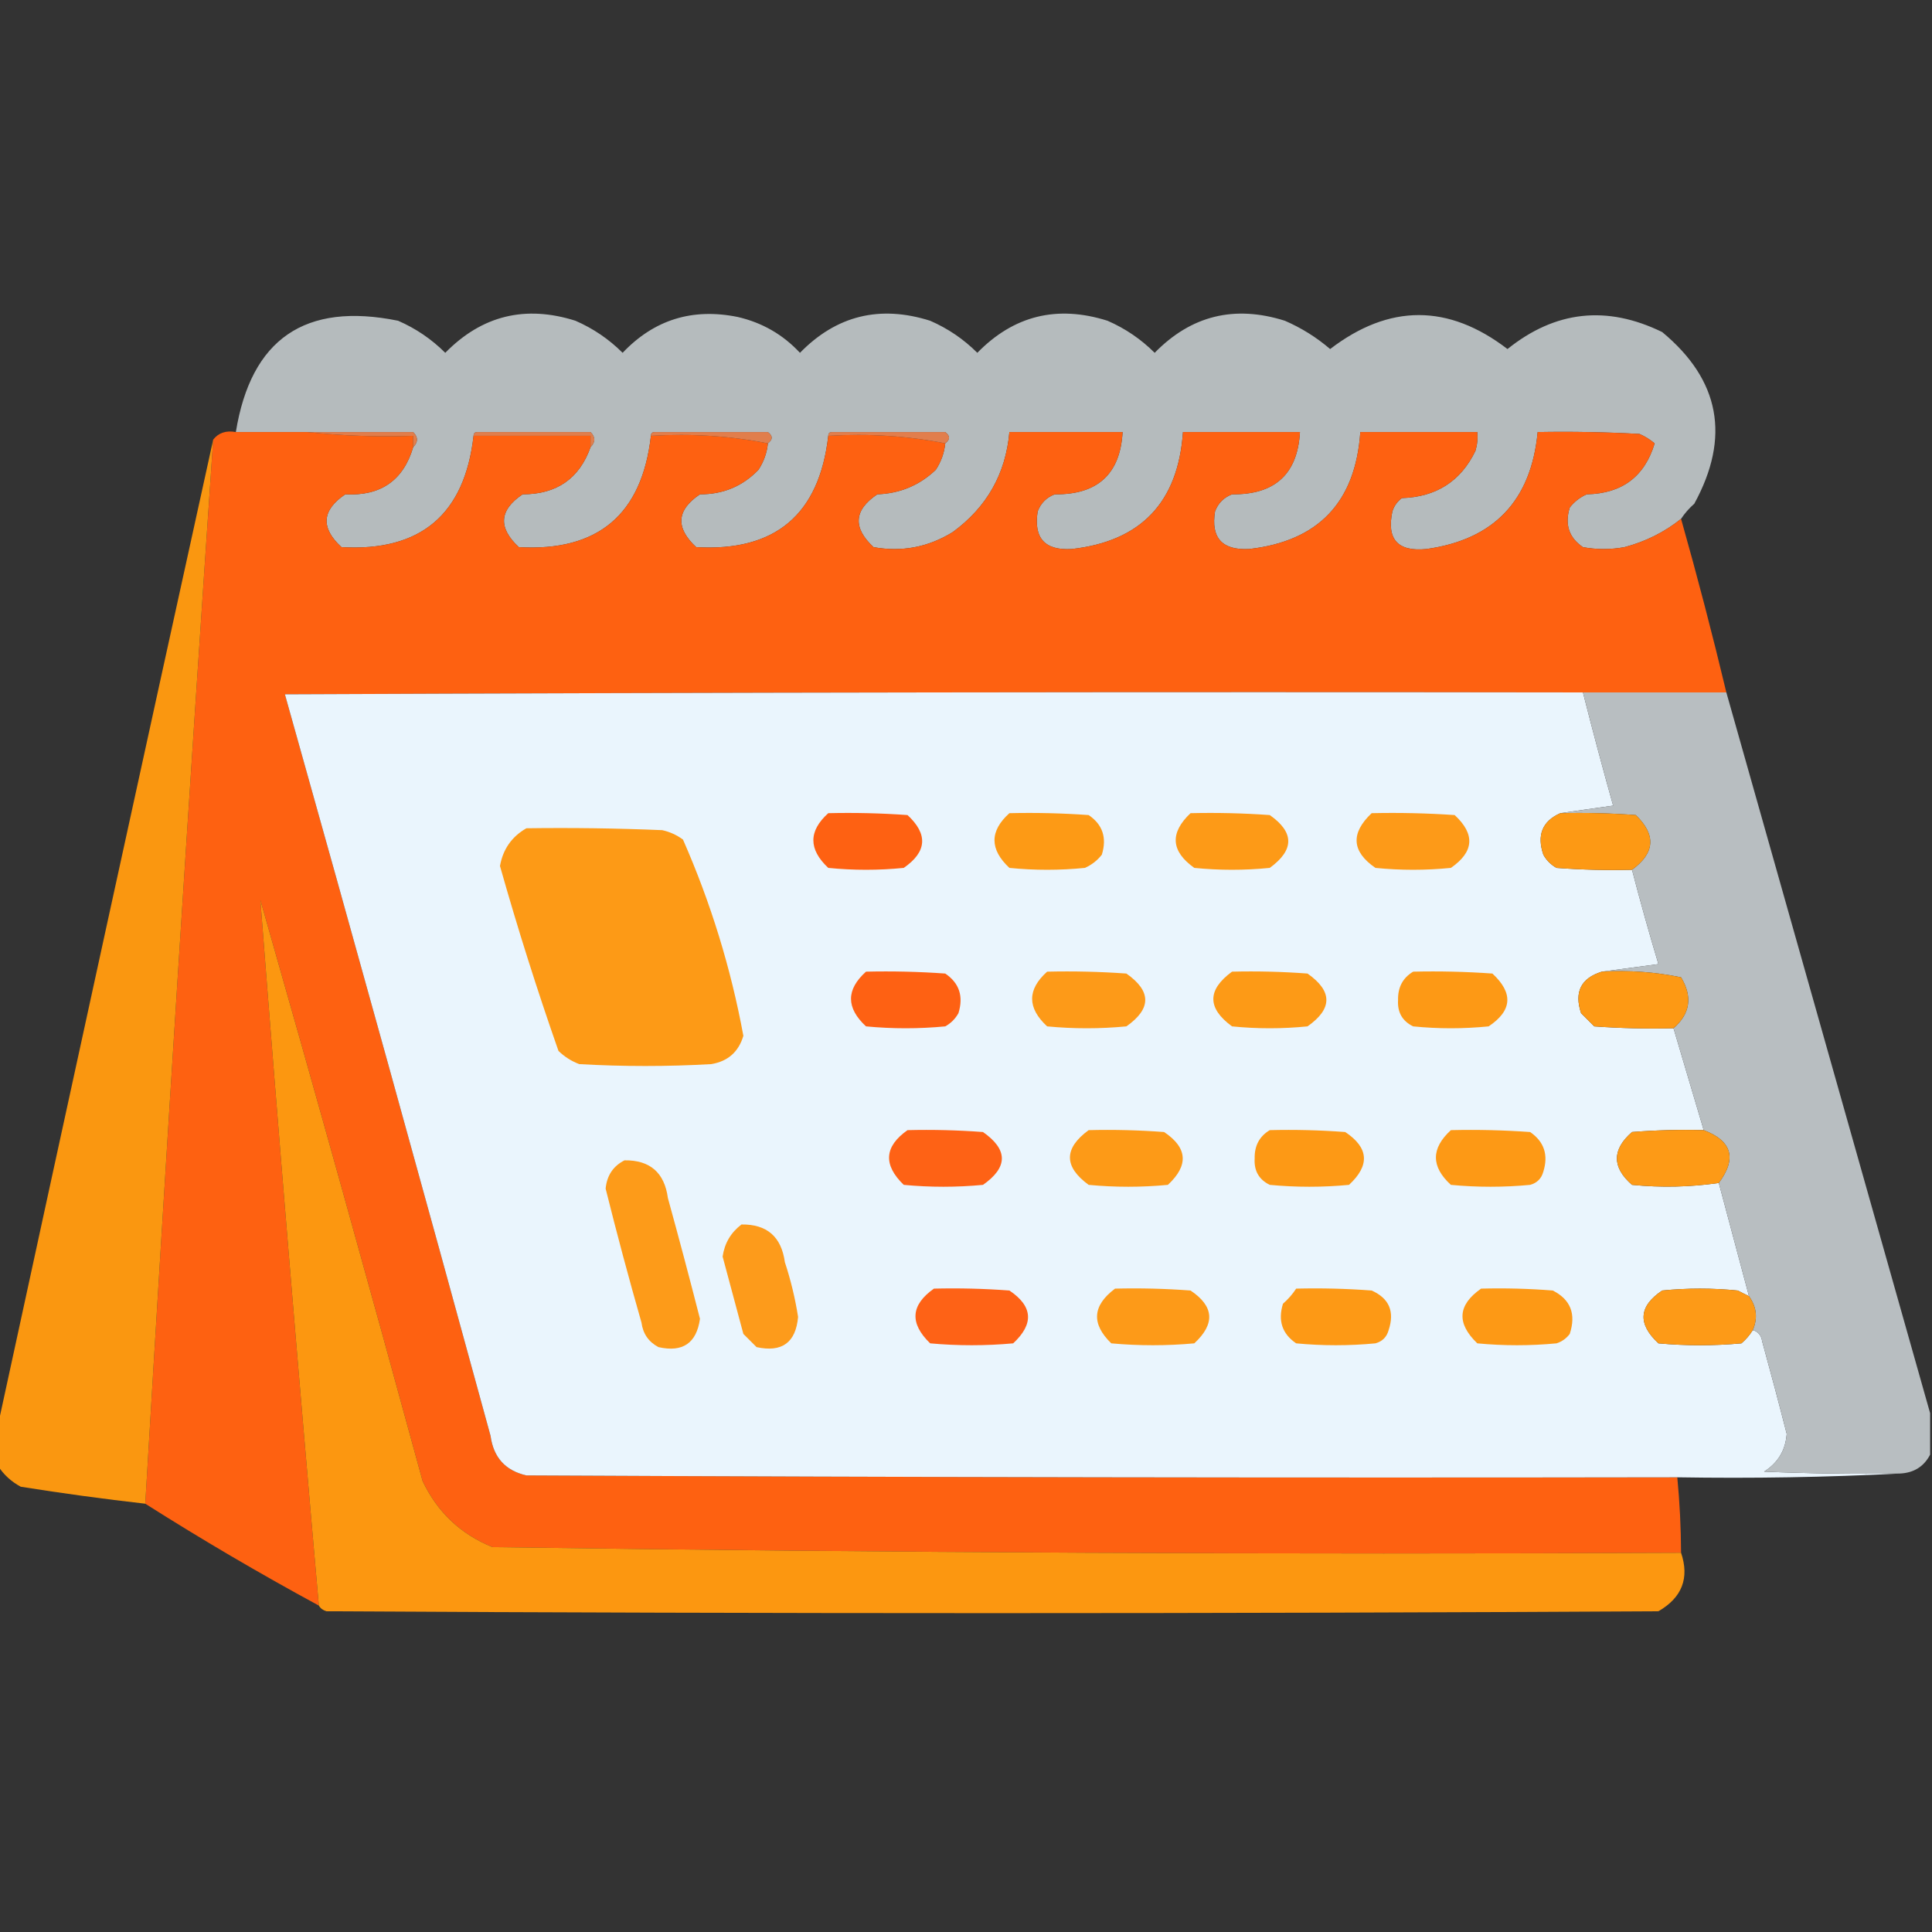
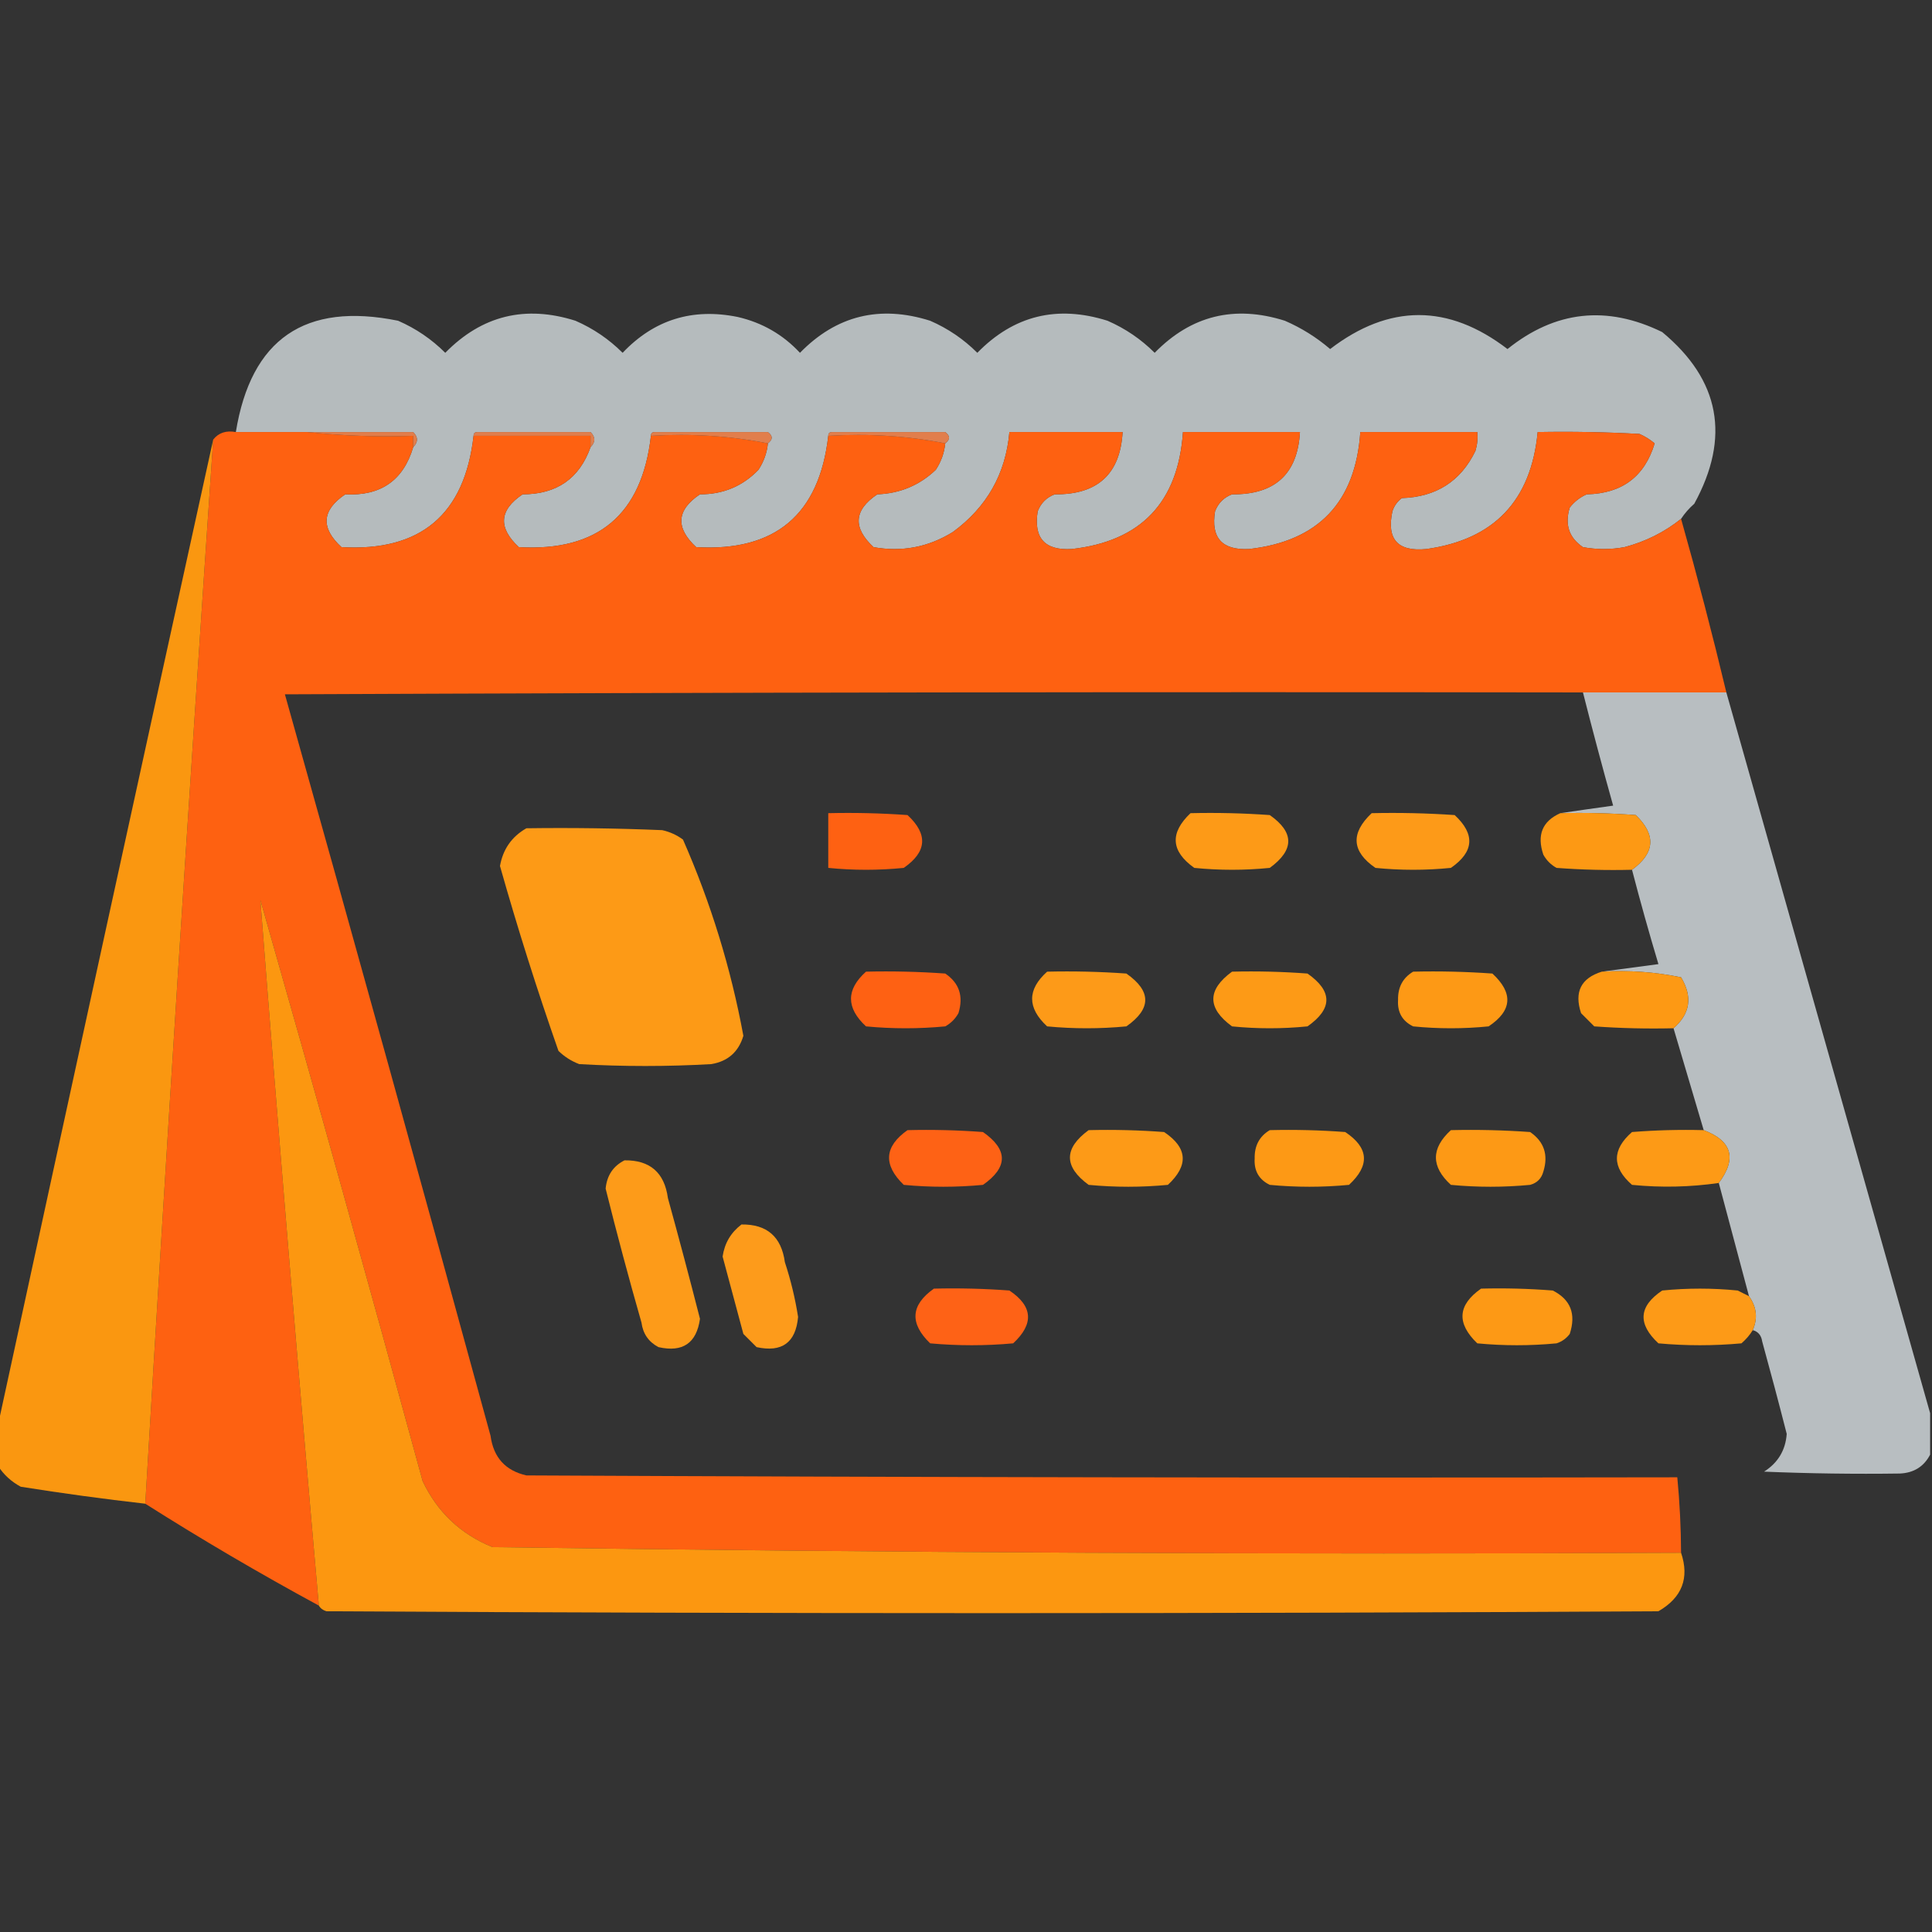
<svg xmlns="http://www.w3.org/2000/svg" version="1.1" width="512px" height="512px" style="shape-rendering:geometricPrecision; text-rendering:geometricPrecision; image-rendering:optimizeQuality; fill-rule:evenodd; clip-rule:evenodd">
  <rect width="100%" height="100%" fill="#333333" stroke="none" />
  <g>
    <path style="opacity:0.982" fill="#b7bdbf" d="M 445.5,137.5 C 441.108,141.021 436.108,143.521 430.5,145C 426.833,145.667 423.167,145.667 419.5,145C 415.788,142.487 414.622,138.987 416,134.5C 417.214,132.951 418.714,131.785 420.5,131C 429.851,130.8 435.851,126.3 438.5,117.5C 438.471,106.976 433.304,100.976 423,99.5C 414.064,100.603 408.897,105.603 407.5,114.5C 405.771,132.67 395.938,143.003 378,145.5C 370.414,146.249 367.414,142.916 369,135.5C 369.465,134.069 370.299,132.903 371.5,132C 380.609,131.707 387.109,127.54 391,119.5C 391.494,117.866 391.66,116.199 391.5,114.5C 387.895,100.396 379.562,96.563 366.5,103C 363.304,106.225 361.304,110.058 360.5,114.5C 359.224,133.095 349.39,143.428 331,145.5C 323.848,145.85 320.848,142.516 322,135.5C 322.833,133.333 324.333,131.833 326.5,131C 337.875,131.118 343.875,125.618 344.5,114.5C 340.912,100.421 332.579,96.587 319.5,103C 316.304,106.225 314.304,110.058 313.5,114.5C 312.218,133.113 302.385,143.447 284,145.5C 276.871,145.918 273.871,142.585 275,135.5C 275.833,133.333 277.333,131.833 279.5,131C 290.875,131.118 296.875,125.618 297.5,114.5C 293.935,100.385 285.601,96.551 272.5,103C 269.051,106.065 267.384,109.898 267.5,114.5C 266.527,125.558 261.527,134.392 252.5,141C 246.018,145.014 239.018,146.348 231.5,145C 225.938,139.837 226.271,135.171 232.5,131C 238.52,130.774 243.686,128.607 248,124.5C 249.411,122.35 250.245,120.016 250.5,117.5C 251.833,116.5 251.833,115.5 250.5,114.5C 249.177,105.844 244.177,100.844 235.5,99.5C 226.156,100.31 221.156,105.31 220.5,114.5C 219.833,114.5 219.5,114.833 219.5,115.5C 217.117,136.385 205.45,146.218 184.5,145C 178.938,139.837 179.271,135.171 185.5,131C 191.655,131.013 196.822,128.846 201,124.5C 202.411,122.35 203.245,120.016 203.5,117.5C 204.833,116.5 204.833,115.5 203.5,114.5C 199.801,100.159 191.468,96.492 178.5,103.5C 175.101,106.36 173.434,110.026 173.5,114.5C 172.833,114.5 172.5,114.833 172.5,115.5C 170.128,136.372 158.462,146.205 137.5,145C 131.938,139.837 132.271,135.171 138.5,131C 147.533,130.998 153.533,126.832 156.5,118.5C 157.833,117.167 157.833,115.833 156.5,114.5C 155.191,105.858 150.191,100.858 141.5,99.5C 132.475,100.525 127.475,105.525 126.5,114.5C 125.833,114.5 125.5,114.833 125.5,115.5C 123.128,136.372 111.462,146.205 90.5,145C 84.925,139.885 85.258,135.219 91.5,131C 100.885,131.49 106.885,127.323 109.5,118.5C 110.833,117.167 110.833,115.833 109.5,114.5C 106.661,101.414 98.994,97.248 86.5,102C 82.2,105.102 79.867,109.269 79.5,114.5C 73.833,114.5 68.167,114.5 62.5,114.5C 66.508,89.818 80.841,79.984 105.5,85C 110.214,87.051 114.381,89.885 118,93.5C 127.685,83.621 139.185,80.787 152.5,85C 157.214,87.051 161.381,89.885 165,93.5C 173.331,84.725 183.497,81.558 195.5,84C 201.987,85.492 207.487,88.659 212,93.5C 221.646,83.618 233.146,80.785 246.5,85C 251.214,87.051 255.381,89.885 259,93.5C 268.646,83.618 280.146,80.785 293.5,85C 298.214,87.051 302.381,89.885 306,93.5C 315.646,83.618 327.146,80.785 340.5,85C 344.899,86.906 348.899,89.406 352.5,92.5C 368.167,80.5 383.833,80.5 399.5,92.5C 412.159,82.332 425.826,80.832 440.5,88C 455.812,100.693 458.645,115.86 449,133.5C 447.624,134.705 446.458,136.038 445.5,137.5 Z M 109.5,114.5 C 100.167,114.5 90.833,114.5 81.5,114.5C 80.833,114.5 80.167,114.5 79.5,114.5C 79.867,109.269 82.2,105.102 86.5,102C 98.994,97.248 106.661,101.414 109.5,114.5 Z M 156.5,114.5 C 146.5,114.5 136.5,114.5 126.5,114.5C 127.475,105.525 132.475,100.525 141.5,99.5C 150.191,100.858 155.191,105.858 156.5,114.5 Z M 203.5,114.5 C 193.5,114.5 183.5,114.5 173.5,114.5C 173.434,110.026 175.101,106.36 178.5,103.5C 191.468,96.492 199.801,100.159 203.5,114.5 Z M 250.5,114.5 C 240.5,114.5 230.5,114.5 220.5,114.5C 221.156,105.31 226.156,100.31 235.5,99.5C 244.177,100.844 249.177,105.844 250.5,114.5 Z M 297.5,114.5 C 287.5,114.5 277.5,114.5 267.5,114.5C 267.384,109.898 269.051,106.065 272.5,103C 285.601,96.551 293.935,100.385 297.5,114.5 Z M 344.5,114.5 C 334.167,114.5 323.833,114.5 313.5,114.5C 314.304,110.058 316.304,106.225 319.5,103C 332.579,96.587 340.912,100.421 344.5,114.5 Z M 391.5,114.5 C 381.167,114.5 370.833,114.5 360.5,114.5C 361.304,110.058 363.304,106.225 366.5,103C 379.562,96.563 387.895,100.396 391.5,114.5 Z M 438.5,117.5 C 437.317,116.496 435.984,115.662 434.5,115C 425.506,114.5 416.506,114.334 407.5,114.5C 408.897,105.603 414.064,100.603 423,99.5C 433.304,100.976 438.471,106.976 438.5,117.5 Z" />
  </g>
  <g>
    <path style="opacity:0.999" fill="#fe6111" d="M 62.5,114.5 C 68.167,114.5 73.833,114.5 79.5,114.5C 80.167,114.5 80.833,114.5 81.5,114.5C 90.652,115.494 99.985,115.827 109.5,115.5C 109.5,116.5 109.5,117.5 109.5,118.5C 106.885,127.323 100.885,131.49 91.5,131C 85.258,135.219 84.925,139.885 90.5,145C 111.462,146.205 123.128,136.372 125.5,115.5C 135.833,115.5 146.167,115.5 156.5,115.5C 156.5,116.5 156.5,117.5 156.5,118.5C 153.533,126.832 147.533,130.998 138.5,131C 132.271,135.171 131.938,139.837 137.5,145C 158.462,146.205 170.128,136.372 172.5,115.5C 183.221,114.858 193.554,115.525 203.5,117.5C 203.245,120.016 202.411,122.35 201,124.5C 196.822,128.846 191.655,131.013 185.5,131C 179.271,135.171 178.938,139.837 184.5,145C 205.45,146.218 217.117,136.385 219.5,115.5C 230.221,114.858 240.554,115.525 250.5,117.5C 250.245,120.016 249.411,122.35 248,124.5C 243.686,128.607 238.52,130.774 232.5,131C 226.271,135.171 225.938,139.837 231.5,145C 239.018,146.348 246.018,145.014 252.5,141C 261.527,134.392 266.527,125.558 267.5,114.5C 277.5,114.5 287.5,114.5 297.5,114.5C 296.875,125.618 290.875,131.118 279.5,131C 277.333,131.833 275.833,133.333 275,135.5C 273.871,142.585 276.871,145.918 284,145.5C 302.385,143.447 312.218,133.113 313.5,114.5C 323.833,114.5 334.167,114.5 344.5,114.5C 343.875,125.618 337.875,131.118 326.5,131C 324.333,131.833 322.833,133.333 322,135.5C 320.848,142.516 323.848,145.85 331,145.5C 349.39,143.428 359.224,133.095 360.5,114.5C 370.833,114.5 381.167,114.5 391.5,114.5C 391.66,116.199 391.494,117.866 391,119.5C 387.109,127.54 380.609,131.707 371.5,132C 370.299,132.903 369.465,134.069 369,135.5C 367.414,142.916 370.414,146.249 378,145.5C 395.938,143.003 405.771,132.67 407.5,114.5C 416.506,114.334 425.506,114.5 434.5,115C 435.984,115.662 437.317,116.496 438.5,117.5C 435.851,126.3 429.851,130.8 420.5,131C 418.714,131.785 417.214,132.951 416,134.5C 414.622,138.987 415.788,142.487 419.5,145C 423.167,145.667 426.833,145.667 430.5,145C 436.108,143.521 441.108,141.021 445.5,137.5C 449.814,152.754 453.814,168.088 457.5,183.5C 444.833,183.5 432.167,183.5 419.5,183.5C 304.833,183.333 190.166,183.5 75.5,184C 93.894,249.405 112.06,314.905 130,380.5C 130.772,386.235 133.938,389.735 139.5,391C 241.166,391.5 342.833,391.667 444.5,391.5C 445.139,398.148 445.473,404.814 445.5,411.5C 340.443,411.993 235.443,411.493 130.5,410C 122.059,406.559 115.893,400.726 112,392.5C 97.983,341.099 83.649,289.766 69,238.5C 73.834,300.841 79,363.175 84.5,425.5C 68.802,416.989 53.469,407.989 38.5,398.5C 44.085,304.47 50.085,210.47 56.5,116.5C 57.918,114.692 59.918,114.025 62.5,114.5 Z" />
  </g>
  <g>
    <path style="opacity:0.89" fill="#f68750" d="M 219.5,115.5 C 219.5,114.833 219.833,114.5 220.5,114.5C 230.5,114.5 240.5,114.5 250.5,114.5C 251.833,115.5 251.833,116.5 250.5,117.5C 240.554,115.525 230.221,114.858 219.5,115.5 Z" />
  </g>
  <g>
    <path style="opacity:0.89" fill="#f6874f" d="M 172.5,115.5 C 172.5,114.833 172.833,114.5 173.5,114.5C 183.5,114.5 193.5,114.5 203.5,114.5C 204.833,115.5 204.833,116.5 203.5,117.5C 193.554,115.525 183.221,114.858 172.5,115.5 Z" />
  </g>
  <g>
    <path style="opacity:0.89" fill="#f58750" d="M 125.5,115.5 C 125.5,114.833 125.833,114.5 126.5,114.5C 136.5,114.5 146.5,114.5 156.5,114.5C 157.833,115.833 157.833,117.167 156.5,118.5C 156.5,117.5 156.5,116.5 156.5,115.5C 146.167,115.5 135.833,115.5 125.5,115.5 Z" />
  </g>
  <g>
    <path style="opacity:0.89" fill="#f6864e" d="M 81.5,114.5 C 90.833,114.5 100.167,114.5 109.5,114.5C 110.833,115.833 110.833,117.167 109.5,118.5C 109.5,117.5 109.5,116.5 109.5,115.5C 99.985,115.827 90.652,115.494 81.5,114.5 Z" />
  </g>
  <g>
    <path style="opacity:0.98" fill="#fe9910" d="M 56.5,116.5 C 50.085,210.47 44.085,304.47 38.5,398.5C 27.473,397.247 16.473,395.747 5.5,394C 2.977,392.64 0.977,390.807 -0.5,388.5C -0.5,384.833 -0.5,381.167 -0.5,377.5C 18.372,290.472 37.372,203.472 56.5,116.5 Z" />
  </g>
  <g>
-     <path style="opacity:1" fill="#eaf5fd" d="M 419.5,183.5 C 422.041,193.54 424.708,203.54 427.5,213.5C 422.683,214.167 418.017,214.834 413.5,215.5C 408.739,217.616 407.239,221.283 409,226.5C 409.833,228 411,229.167 412.5,230C 419.158,230.5 425.825,230.666 432.5,230.5C 434.675,238.865 437.008,247.198 439.5,255.5C 434.349,256.167 429.349,256.834 424.5,257.5C 418.973,259.221 417.14,262.888 419,268.5C 420.167,269.667 421.333,270.833 422.5,272C 429.492,272.5 436.492,272.666 443.5,272.5C 446.159,281.427 448.825,290.427 451.5,299.5C 445.158,299.334 438.825,299.5 432.5,300C 427.167,304.667 427.167,309.333 432.5,314C 440.215,314.767 447.882,314.6 455.5,313.5C 458.166,323.498 460.833,333.498 463.5,343.5C 462.527,343.013 461.527,342.513 460.5,342C 453.833,341.333 447.167,341.333 440.5,342C 434.271,346.171 433.938,350.837 439.5,356C 446.833,356.667 454.167,356.667 461.5,356C 462.71,354.961 463.71,353.794 464.5,352.5C 465.931,352.881 466.764,353.881 467,355.5C 469.241,363.631 471.408,371.798 473.5,380C 473.184,384.322 471.184,387.655 467.5,390C 479.495,390.5 491.495,390.667 503.5,390.5C 484.007,391.497 464.34,391.83 444.5,391.5C 342.833,391.667 241.166,391.5 139.5,391C 133.938,389.735 130.772,386.235 130,380.5C 112.06,314.905 93.894,249.405 75.5,184C 190.166,183.5 304.833,183.333 419.5,183.5 Z" />
-   </g>
+     </g>
  <g>
    <path style="opacity:1" fill="#b8bec1" d="M 419.5,183.5 C 432.167,183.5 444.833,183.5 457.5,183.5C 475.5,247.167 493.5,310.833 511.5,374.5C 511.5,378.167 511.5,381.833 511.5,385.5C 509.846,388.666 507.179,390.333 503.5,390.5C 491.495,390.667 479.495,390.5 467.5,390C 471.184,387.655 473.184,384.322 473.5,380C 471.408,371.798 469.241,363.631 467,355.5C 466.764,353.881 465.931,352.881 464.5,352.5C 465.871,349.344 465.538,346.344 463.5,343.5C 460.833,333.498 458.166,323.498 455.5,313.5C 460.338,307.01 459.005,302.343 451.5,299.5C 448.825,290.427 446.159,281.427 443.5,272.5C 447.93,268.658 448.597,264.158 445.5,259C 438.615,257.575 431.615,257.075 424.5,257.5C 429.349,256.834 434.349,256.167 439.5,255.5C 437.008,247.198 434.675,238.865 432.5,230.5C 438.599,226.072 438.932,221.239 433.5,216C 426.842,215.5 420.175,215.334 413.5,215.5C 418.017,214.834 422.683,214.167 427.5,213.5C 424.708,203.54 422.041,193.54 419.5,183.5 Z" />
  </g>
  <g>
-     <path style="opacity:1" fill="#fe6112" d="M 219.5,215.5 C 226.508,215.334 233.508,215.5 240.5,216C 245.986,221.081 245.653,225.748 239.5,230C 232.833,230.667 226.167,230.667 219.5,230C 214.235,225.076 214.235,220.242 219.5,215.5 Z" />
+     <path style="opacity:1" fill="#fe6112" d="M 219.5,215.5 C 226.508,215.334 233.508,215.5 240.5,216C 245.986,221.081 245.653,225.748 239.5,230C 232.833,230.667 226.167,230.667 219.5,230Z" />
  </g>
  <g>
-     <path style="opacity:1" fill="#fd9a15" d="M 267.5,215.5 C 274.508,215.334 281.508,215.5 288.5,216C 292.212,218.513 293.378,222.013 292,226.5C 290.786,228.049 289.286,229.215 287.5,230C 280.833,230.667 274.167,230.667 267.5,230C 262.235,225.076 262.235,220.242 267.5,215.5 Z" />
-   </g>
+     </g>
  <g>
    <path style="opacity:1" fill="#fd9a17" d="M 315.5,215.5 C 322.508,215.334 329.508,215.5 336.5,216C 343.034,220.577 343.034,225.244 336.5,230C 329.833,230.667 323.167,230.667 316.5,230C 310.292,225.58 309.958,220.747 315.5,215.5 Z" />
  </g>
  <g>
    <path style="opacity:1" fill="#fd9a18" d="M 363.5,215.5 C 370.841,215.334 378.174,215.5 385.5,216C 390.986,221.081 390.653,225.748 384.5,230C 377.833,230.667 371.167,230.667 364.5,230C 358.205,225.663 357.872,220.829 363.5,215.5 Z" />
  </g>
  <g>
    <path style="opacity:1" fill="#fd9914" d="M 413.5,215.5 C 420.175,215.334 426.842,215.5 433.5,216C 438.932,221.239 438.599,226.072 432.5,230.5C 425.825,230.666 419.158,230.5 412.5,230C 411,229.167 409.833,228 409,226.5C 407.239,221.283 408.739,217.616 413.5,215.5 Z" />
  </g>
  <g>
    <path style="opacity:1" fill="#fd9a16" d="M 139.5,219.5 C 151.505,219.333 163.505,219.5 175.5,220C 177.519,220.45 179.352,221.283 181,222.5C 188.367,239.263 193.7,256.596 197,274.5C 195.73,278.77 192.896,281.27 188.5,282C 176.833,282.667 165.167,282.667 153.5,282C 151.413,281.208 149.579,280.041 148,278.5C 142.33,262.325 137.164,245.991 132.5,229.5C 133.288,225.052 135.621,221.718 139.5,219.5 Z" />
  </g>
  <g>
    <path style="opacity:0.99" fill="#fe9811" d="M 445.5,411.5 C 447.762,418.203 445.762,423.37 439.5,427C 321.833,427.667 204.167,427.667 86.5,427C 85.584,426.722 84.918,426.222 84.5,425.5C 79,363.175 73.834,300.841 69,238.5C 83.649,289.766 97.983,341.099 112,392.5C 115.893,400.726 122.059,406.559 130.5,410C 235.443,411.493 340.443,411.993 445.5,411.5 Z" />
  </g>
  <g>
    <path style="opacity:1" fill="#fe6113" d="M 229.5,257.5 C 236.508,257.334 243.508,257.5 250.5,258C 254.212,260.513 255.378,264.013 254,268.5C 253.167,270 252,271.167 250.5,272C 243.5,272.667 236.5,272.667 229.5,272C 224.202,267.092 224.202,262.258 229.5,257.5 Z" />
  </g>
  <g>
    <path style="opacity:1" fill="#fd9a18" d="M 277.5,257.5 C 284.508,257.334 291.508,257.5 298.5,258C 305.167,262.667 305.167,267.333 298.5,272C 291.5,272.667 284.5,272.667 277.5,272C 272.202,267.092 272.202,262.258 277.5,257.5 Z" />
  </g>
  <g>
    <path style="opacity:1" fill="#fd9a16" d="M 326.5,257.5 C 333.175,257.334 339.842,257.5 346.5,258C 353.167,262.667 353.167,267.333 346.5,272C 339.833,272.667 333.167,272.667 326.5,272C 319.899,267.171 319.899,262.338 326.5,257.5 Z" />
  </g>
  <g>
    <path style="opacity:1" fill="#fd9915" d="M 374.5,257.5 C 381.508,257.334 388.508,257.5 395.5,258C 401.092,263.167 400.759,267.833 394.5,272C 387.833,272.667 381.167,272.667 374.5,272C 371.634,270.607 370.301,268.274 370.5,265C 370.43,261.634 371.763,259.134 374.5,257.5 Z" />
  </g>
  <g>
    <path style="opacity:1" fill="#fd9914" d="M 424.5,257.5 C 431.615,257.075 438.615,257.575 445.5,259C 448.597,264.158 447.93,268.658 443.5,272.5C 436.492,272.666 429.492,272.5 422.5,272C 421.333,270.833 420.167,269.667 419,268.5C 417.14,262.888 418.973,259.221 424.5,257.5 Z" />
  </g>
  <g>
    <path style="opacity:1" fill="#fe6215" d="M 240.5,299.5 C 247.175,299.334 253.842,299.5 260.5,300C 267.167,304.667 267.167,309.333 260.5,314C 253.5,314.667 246.5,314.667 239.5,314C 234.003,308.683 234.336,303.85 240.5,299.5 Z" />
  </g>
  <g>
    <path style="opacity:1" fill="#fd9a17" d="M 288.5,299.5 C 295.175,299.334 301.842,299.5 308.5,300C 314.729,304.171 315.062,308.837 309.5,314C 302.5,314.667 295.5,314.667 288.5,314C 281.899,309.171 281.899,304.338 288.5,299.5 Z" />
  </g>
  <g>
    <path style="opacity:1" fill="#fd9915" d="M 336.5,299.5 C 343.175,299.334 349.842,299.5 356.5,300C 362.759,304.167 363.092,308.833 357.5,314C 350.5,314.667 343.5,314.667 336.5,314C 333.634,312.607 332.301,310.274 332.5,307C 332.43,303.634 333.763,301.134 336.5,299.5 Z" />
  </g>
  <g>
    <path style="opacity:1" fill="#fd9915" d="M 384.5,299.5 C 391.508,299.334 398.508,299.5 405.5,300C 409.212,302.558 410.378,306.058 409,310.5C 408.5,312.333 407.333,313.5 405.5,314C 398.5,314.667 391.5,314.667 384.5,314C 379.214,309.169 379.214,304.335 384.5,299.5 Z" />
  </g>
  <g>
    <path style="opacity:1" fill="#fd9a16" d="M 451.5,299.5 C 459.005,302.343 460.338,307.01 455.5,313.5C 447.882,314.6 440.215,314.767 432.5,314C 427.167,309.333 427.167,304.667 432.5,300C 438.825,299.5 445.158,299.334 451.5,299.5 Z" />
  </g>
  <g>
    <path style="opacity:1" fill="#fd9b19" d="M 165.5,307.5 C 172.252,307.416 176.085,310.749 177,317.5C 179.937,328.144 182.771,338.811 185.5,349.5C 184.592,355.959 180.926,358.459 174.5,357C 171.892,355.622 170.392,353.455 170,350.5C 166.629,338.721 163.463,326.888 160.5,315C 160.831,311.52 162.498,309.02 165.5,307.5 Z" />
  </g>
  <g>
    <path style="opacity:1" fill="#fd9b1b" d="M 196.5,324.5 C 203.243,324.406 207.076,327.739 208,334.5C 209.56,339.24 210.727,344.073 211.5,349C 210.893,355.808 207.227,358.474 200.5,357C 199.333,355.833 198.167,354.667 197,353.5C 195.158,346.646 193.325,339.812 191.5,333C 192.012,329.475 193.678,326.642 196.5,324.5 Z" />
  </g>
  <g>
    <path style="opacity:1" fill="#fe6216" d="M 247.5,341.5 C 254.175,341.334 260.842,341.5 267.5,342C 273.729,346.171 274.062,350.837 268.5,356C 261.167,356.667 253.833,356.667 246.5,356C 241.003,350.683 241.336,345.85 247.5,341.5 Z" />
  </g>
  <g>
-     <path style="opacity:1" fill="#fd9a18" d="M 295.5,341.5 C 302.175,341.334 308.842,341.5 315.5,342C 321.759,346.167 322.092,350.833 316.5,356C 309.167,356.667 301.833,356.667 294.5,356C 289.163,350.825 289.497,345.992 295.5,341.5 Z" />
-   </g>
+     </g>
  <g>
-     <path style="opacity:1" fill="#fd9915" d="M 343.5,341.5 C 350.175,341.334 356.842,341.5 363.5,342C 368.143,344.072 369.643,347.572 368,352.5C 367.5,354.333 366.333,355.5 364.5,356C 357.5,356.667 350.5,356.667 343.5,356C 339.788,353.487 338.622,349.987 340,345.5C 341.376,344.295 342.542,342.962 343.5,341.5 Z" />
-   </g>
+     </g>
  <g>
    <path style="opacity:1" fill="#fd9915" d="M 392.5,341.5 C 398.842,341.334 405.175,341.5 411.5,342C 416.226,344.388 417.726,348.222 416,353.5C 415.097,354.701 413.931,355.535 412.5,356C 405.5,356.667 398.5,356.667 391.5,356C 385.954,350.676 386.288,345.843 392.5,341.5 Z" />
  </g>
  <g>
    <path style="opacity:1" fill="#fd9a17" d="M 463.5,343.5 C 465.538,346.344 465.871,349.344 464.5,352.5C 463.71,353.794 462.71,354.961 461.5,356C 454.167,356.667 446.833,356.667 439.5,356C 433.938,350.837 434.271,346.171 440.5,342C 447.167,341.333 453.833,341.333 460.5,342C 461.527,342.513 462.527,343.013 463.5,343.5 Z" />
  </g>
</svg>